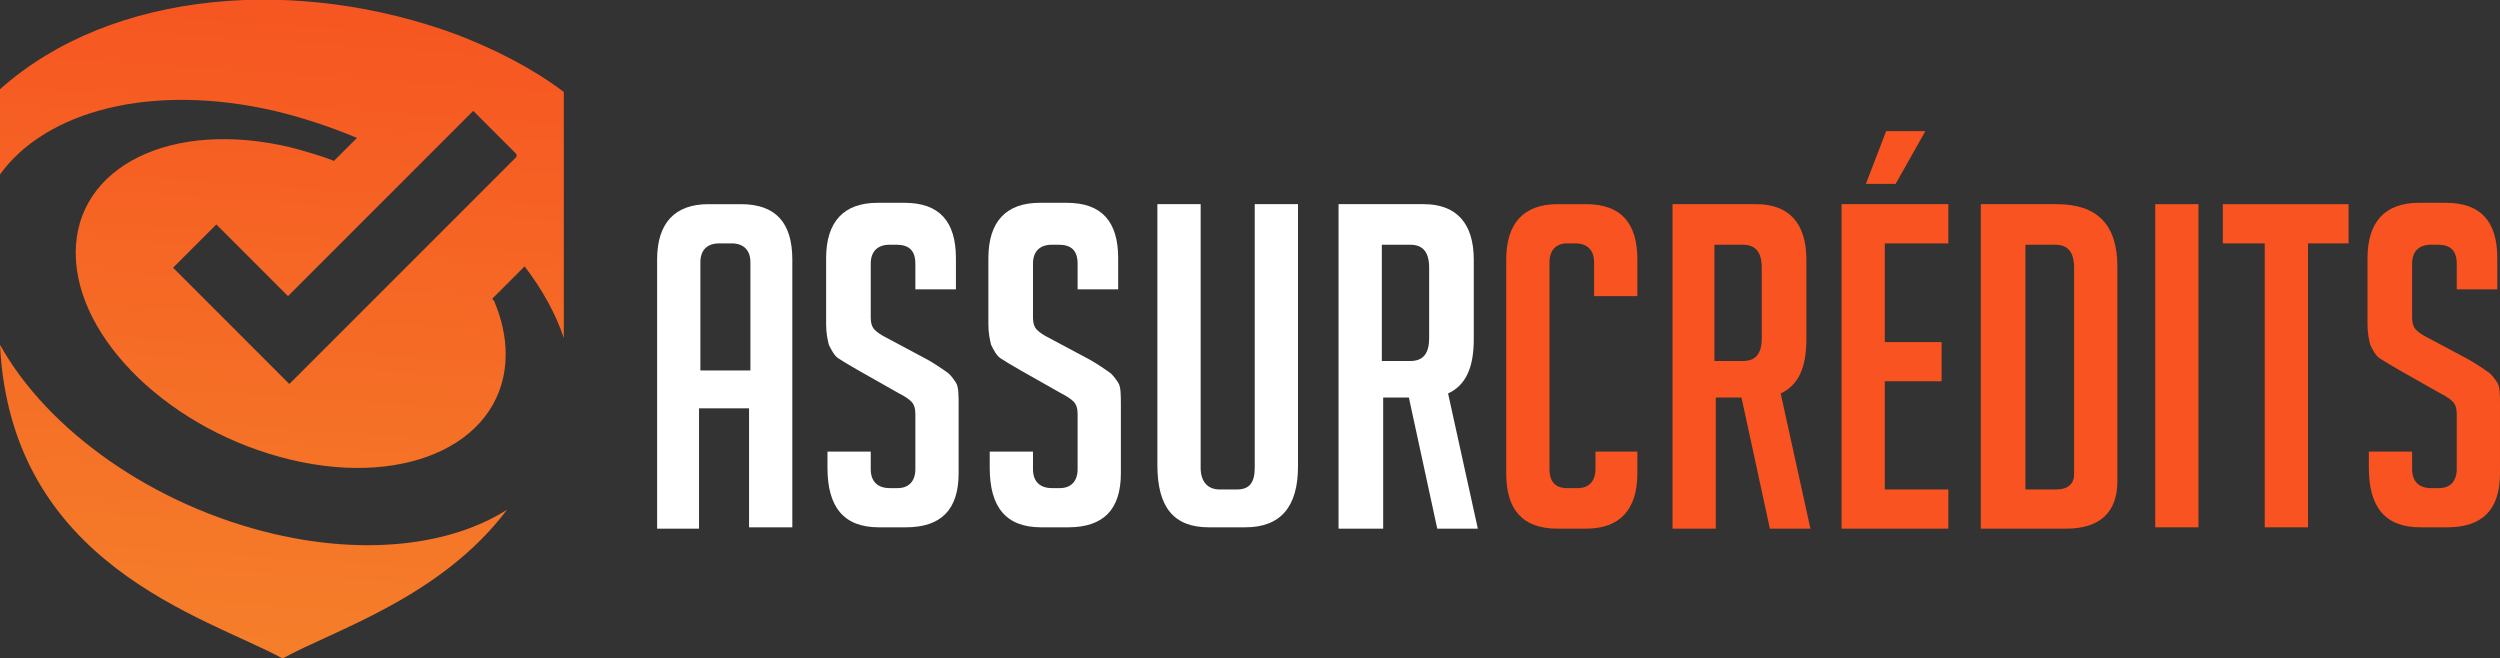
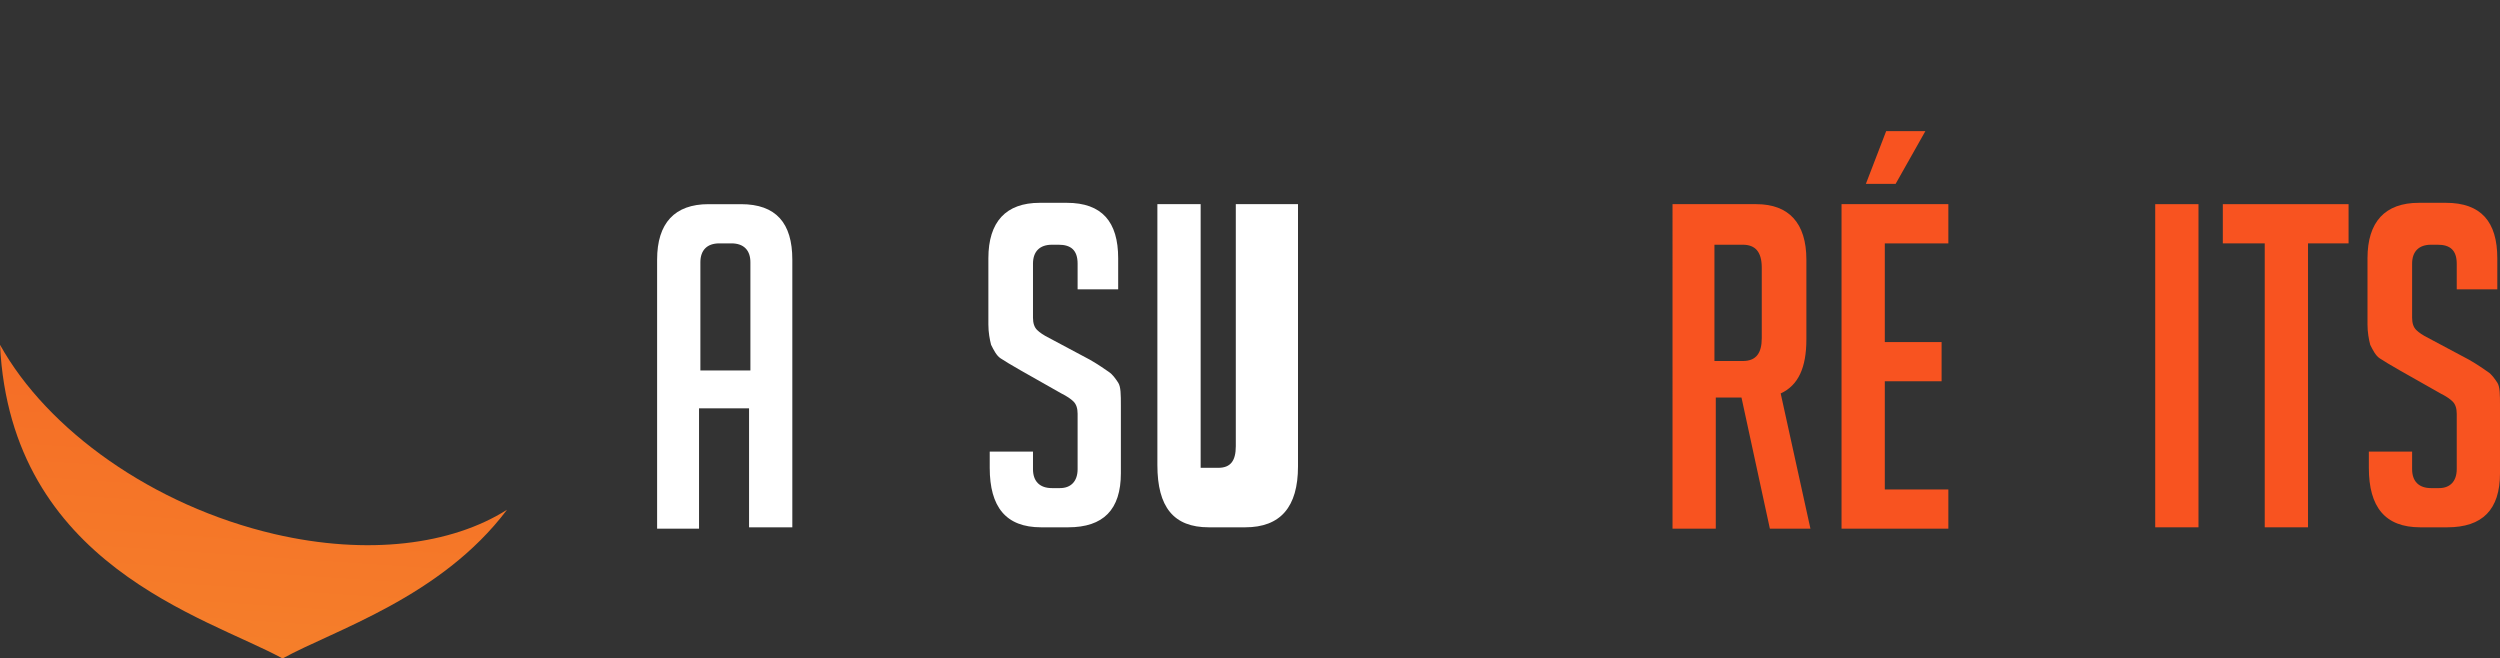
<svg xmlns="http://www.w3.org/2000/svg" version="1.1" id="Layer_1" x="0px" y="0px" width="184.9px" height="48.7px" viewBox="0 0 184.9 48.7" style="enable-background:new 0 0 184.9 48.7;" xml:space="preserve">
  <rect x="0" y="0" width="184.9" height="48.7" fill="#333333" stroke="none" />
  <style type="text/css">
	.st0{fill:#FFFFFF;}
	.st1{fill:#F85320;}
	.st2{fill-rule:evenodd;clip-rule:evenodd;fill:url(#SVGID_1_);}
	.st3{fill-rule:evenodd;clip-rule:evenodd;fill:url(#SVGID_2_);}
</style>
  <g>
    <path class="st0" d="M51.8,39.1h-3.2V19.2c0-2.7,1.3-4.1,3.8-4.1h2.4c2.6,0,3.8,1.4,3.8,4.1v19.8h-3.2v-8.8h-3.7V39.1z M55.5,27.4   v-8c0-0.9-0.5-1.4-1.4-1.4h-0.9c-0.9,0-1.4,0.5-1.4,1.4v8H55.5z" />
-     <path class="st0" d="M67.7,21.6v-2.1c0-1-0.5-1.4-1.4-1.4h-0.5c-0.9,0-1.4,0.5-1.4,1.4v4c0,0.4,0.1,0.7,0.3,0.9   c0.2,0.2,0.5,0.4,0.9,0.6l3,1.6c0.7,0.4,1.1,0.7,1.4,0.9c0.3,0.2,0.5,0.5,0.7,0.8c0.2,0.3,0.2,0.9,0.2,1.7V35c0,2.7-1.3,4-3.9,4h-2   c-2.6,0-3.8-1.5-3.8-4.4v-1.2h3.2v1.3c0,0.9,0.5,1.4,1.4,1.4h0.6c0.8,0,1.3-0.5,1.3-1.4v-4.1c0-0.4-0.1-0.7-0.3-0.9   c-0.2-0.2-0.5-0.4-0.9-0.6l-3-1.7c-0.7-0.4-1.2-0.7-1.5-0.9c-0.3-0.2-0.5-0.6-0.7-1c-0.1-0.4-0.2-0.9-0.2-1.5v-4.9   c0-2.7,1.3-4.1,3.8-4.1h2c2.6,0,3.8,1.4,3.8,4.1v2.3H67.7z" />
    <path class="st0" d="M79.7,21.6v-2.1c0-1-0.5-1.4-1.4-1.4h-0.5c-0.9,0-1.4,0.5-1.4,1.4v4c0,0.4,0.1,0.7,0.3,0.9   c0.2,0.2,0.5,0.4,0.9,0.6l3,1.6c0.7,0.4,1.1,0.7,1.4,0.9c0.3,0.2,0.5,0.5,0.7,0.8c0.2,0.3,0.2,0.9,0.2,1.7V35c0,2.7-1.3,4-3.9,4h-2   c-2.6,0-3.8-1.5-3.8-4.4v-1.2h3.2v1.3c0,0.9,0.5,1.4,1.4,1.4h0.6c0.8,0,1.3-0.5,1.3-1.4v-4.1c0-0.4-0.1-0.7-0.3-0.9   c-0.2-0.2-0.5-0.4-0.9-0.6l-3-1.7c-0.7-0.4-1.2-0.7-1.5-0.9c-0.3-0.2-0.5-0.6-0.7-1c-0.1-0.4-0.2-0.9-0.2-1.5v-4.9   c0-2.7,1.3-4.1,3.8-4.1h2c2.6,0,3.8,1.4,3.8,4.1v2.3H79.7z" />
-     <path class="st0" d="M96,15.1v19.4c0,3-1.3,4.5-3.9,4.5h-2.7c-2.6,0-3.8-1.5-3.8-4.6V15.1h3.2v19.5c0,1,0.5,1.6,1.4,1.6h1.3   c0.9,0,1.3-0.5,1.3-1.6V15.1H96z" />
-     <path class="st0" d="M99,15.1h6.3c2.4,0,3.7,1.4,3.7,4.1v5.9c0,2.1-0.6,3.4-1.9,4l2.2,10h-3l-2.1-9.7h-1.9v9.7H99V15.1z    M102.2,26.7h2.1c1,0,1.4-0.6,1.4-1.7v-5.2c0-1.2-0.5-1.7-1.4-1.7h-2.1V26.7z" />
-     <path class="st1" d="M121.1,33.5V35c0,2.7-1.3,4.1-3.8,4.1h-2.1c-2.6,0-3.8-1.4-3.8-4.1V19.2c0-2.7,1.3-4.1,3.8-4.1h2.1   c2.6,0,3.8,1.4,3.8,4.1v2.7h-3.2v-2.5c0-0.9-0.5-1.4-1.4-1.4h-0.6c-0.8,0-1.3,0.5-1.3,1.4v15.3c0,0.9,0.4,1.4,1.3,1.4h0.8   c0.8,0,1.3-0.5,1.3-1.4v-1.3H121.1z" />
+     <path class="st0" d="M96,15.1v19.4c0,3-1.3,4.5-3.9,4.5h-2.7c-2.6,0-3.8-1.5-3.8-4.6V15.1h3.2v19.5h1.3   c0.9,0,1.3-0.5,1.3-1.6V15.1H96z" />
    <path class="st1" d="M123.6,15.1h6.3c2.4,0,3.7,1.4,3.7,4.1v5.9c0,2.1-0.6,3.4-1.9,4l2.2,10h-3l-2.1-9.7h-1.9v9.7h-3.2V15.1z    M126.8,26.7h2.1c1,0,1.4-0.6,1.4-1.7v-5.2c0-1.2-0.5-1.7-1.4-1.7h-2.1V26.7z" />
    <path class="st1" d="M136.2,39.1V15.1h7.9V18h-4.7v7.3h4.2v2.9h-4.2v8h4.7v2.9H136.2z M140.2,13.6H138l1.5-3.9h2.9L140.2,13.6z" />
-     <path class="st1" d="M146.5,39.1V15.1h5.6c3,0,4.5,1.5,4.5,4.6v15.9c0,2.3-1.3,3.5-3.8,3.5H146.5z M149.7,36.2h2.4   c0.8,0,1.3-0.4,1.3-1.1V19.8c0-1.2-0.5-1.7-1.4-1.7h-2.2V36.2z" />
    <path class="st1" d="M159.4,39.1V15.1h3.2v23.9H159.4z" />
    <path class="st1" d="M170.7,18v21h-3.2V18h-3.1v-2.9h9.3V18H170.7z" />
    <path class="st1" d="M181.7,21.6v-2.1c0-1-0.5-1.4-1.4-1.4h-0.5c-0.9,0-1.4,0.5-1.4,1.4v4c0,0.4,0.1,0.7,0.3,0.9   c0.2,0.2,0.5,0.4,0.9,0.6l3,1.6c0.7,0.4,1.1,0.7,1.4,0.9c0.3,0.2,0.5,0.5,0.7,0.8c0.2,0.3,0.2,0.9,0.2,1.7V35c0,2.7-1.3,4-3.9,4h-2   c-2.6,0-3.8-1.5-3.8-4.4v-1.2h3.2v1.3c0,0.9,0.5,1.4,1.4,1.4h0.6c0.8,0,1.3-0.5,1.3-1.4v-4.1c0-0.4-0.1-0.7-0.3-0.9   c-0.2-0.2-0.5-0.4-0.9-0.6l-3-1.7c-0.7-0.4-1.2-0.7-1.5-0.9c-0.3-0.2-0.5-0.6-0.7-1c-0.1-0.4-0.2-0.9-0.2-1.5v-4.9   c0-2.7,1.3-4.1,3.8-4.1h2c2.6,0,3.8,1.4,3.8,4.1v2.3H181.7z" />
  </g>
  <g>
    <linearGradient id="SVGID_1_" gradientUnits="userSpaceOnUse" x1="16.642" y1="63.077" x2="22.215" y2="-18.933">
      <stop offset="0" style="stop-color:#F58B2D" />
      <stop offset="1" style="stop-color:#F6461D" />
    </linearGradient>
    <path class="st2" d="M37.5,37.7c-4.1,2.6-10.3,3.4-17.2,1.8c-9-2.1-16.8-7.7-20.3-14c0.8,16.3,15.2,20.1,20.9,23.2   C24.7,46.6,32.6,44.2,37.5,37.7z" />
    <linearGradient id="SVGID_2_" gradientUnits="userSpaceOnUse" x1="17.669" y1="63.147" x2="23.242" y2="-18.864">
      <stop offset="0" style="stop-color:#F58B2D" />
      <stop offset="1" style="stop-color:#F6461D" />
    </linearGradient>
-     <path class="st3" d="M33.9,2.6C22.1-1.8,8.3-0.8,0,6.6v6.3c3.4-4.7,11.2-6.8,20.3-4.7c2.1,0.5,4.2,1.2,6.1,2l-1.7,1.7   c-1-0.4-2.1-0.7-3.2-1c-8.8-2.1-15.9,1.4-15.9,7.8c0,6.4,7.1,13.2,15.9,15.3c8.8,2.1,15.9-1.4,15.9-7.8c0-1.3-0.3-2.6-0.8-3.8l0,0   l0,0l0,0l0,0l0,0l0,0l0,0c0-0.1-0.1-0.2-0.2-0.3l2.4-2.4c1.3,1.7,2.3,3.5,2.9,5.3c0-0.3,0-0.5,0-0.8v-7.4v-10   C39.3,5,36.7,3.7,33.9,2.6z M38.2,11.6l-3,3l0.8-0.8l-2.8,2.8l-5.3,5.3l-1.4,1.4l-4.4,4.4l-0.7,0.7l-0.7-0.7l-4.4-4.4l-1.4-1.4   l-2.1-2.1l3.2-3.2l4.6,4.6l0.7,0.7l0.7-0.7l8.2-8.2l2.7-2.7l1.5-1.5l0.6-0.6c0,0,0,0,0,0l0.7,0.7l2.5,2.5L38.2,11.6z" />
  </g>
</svg>